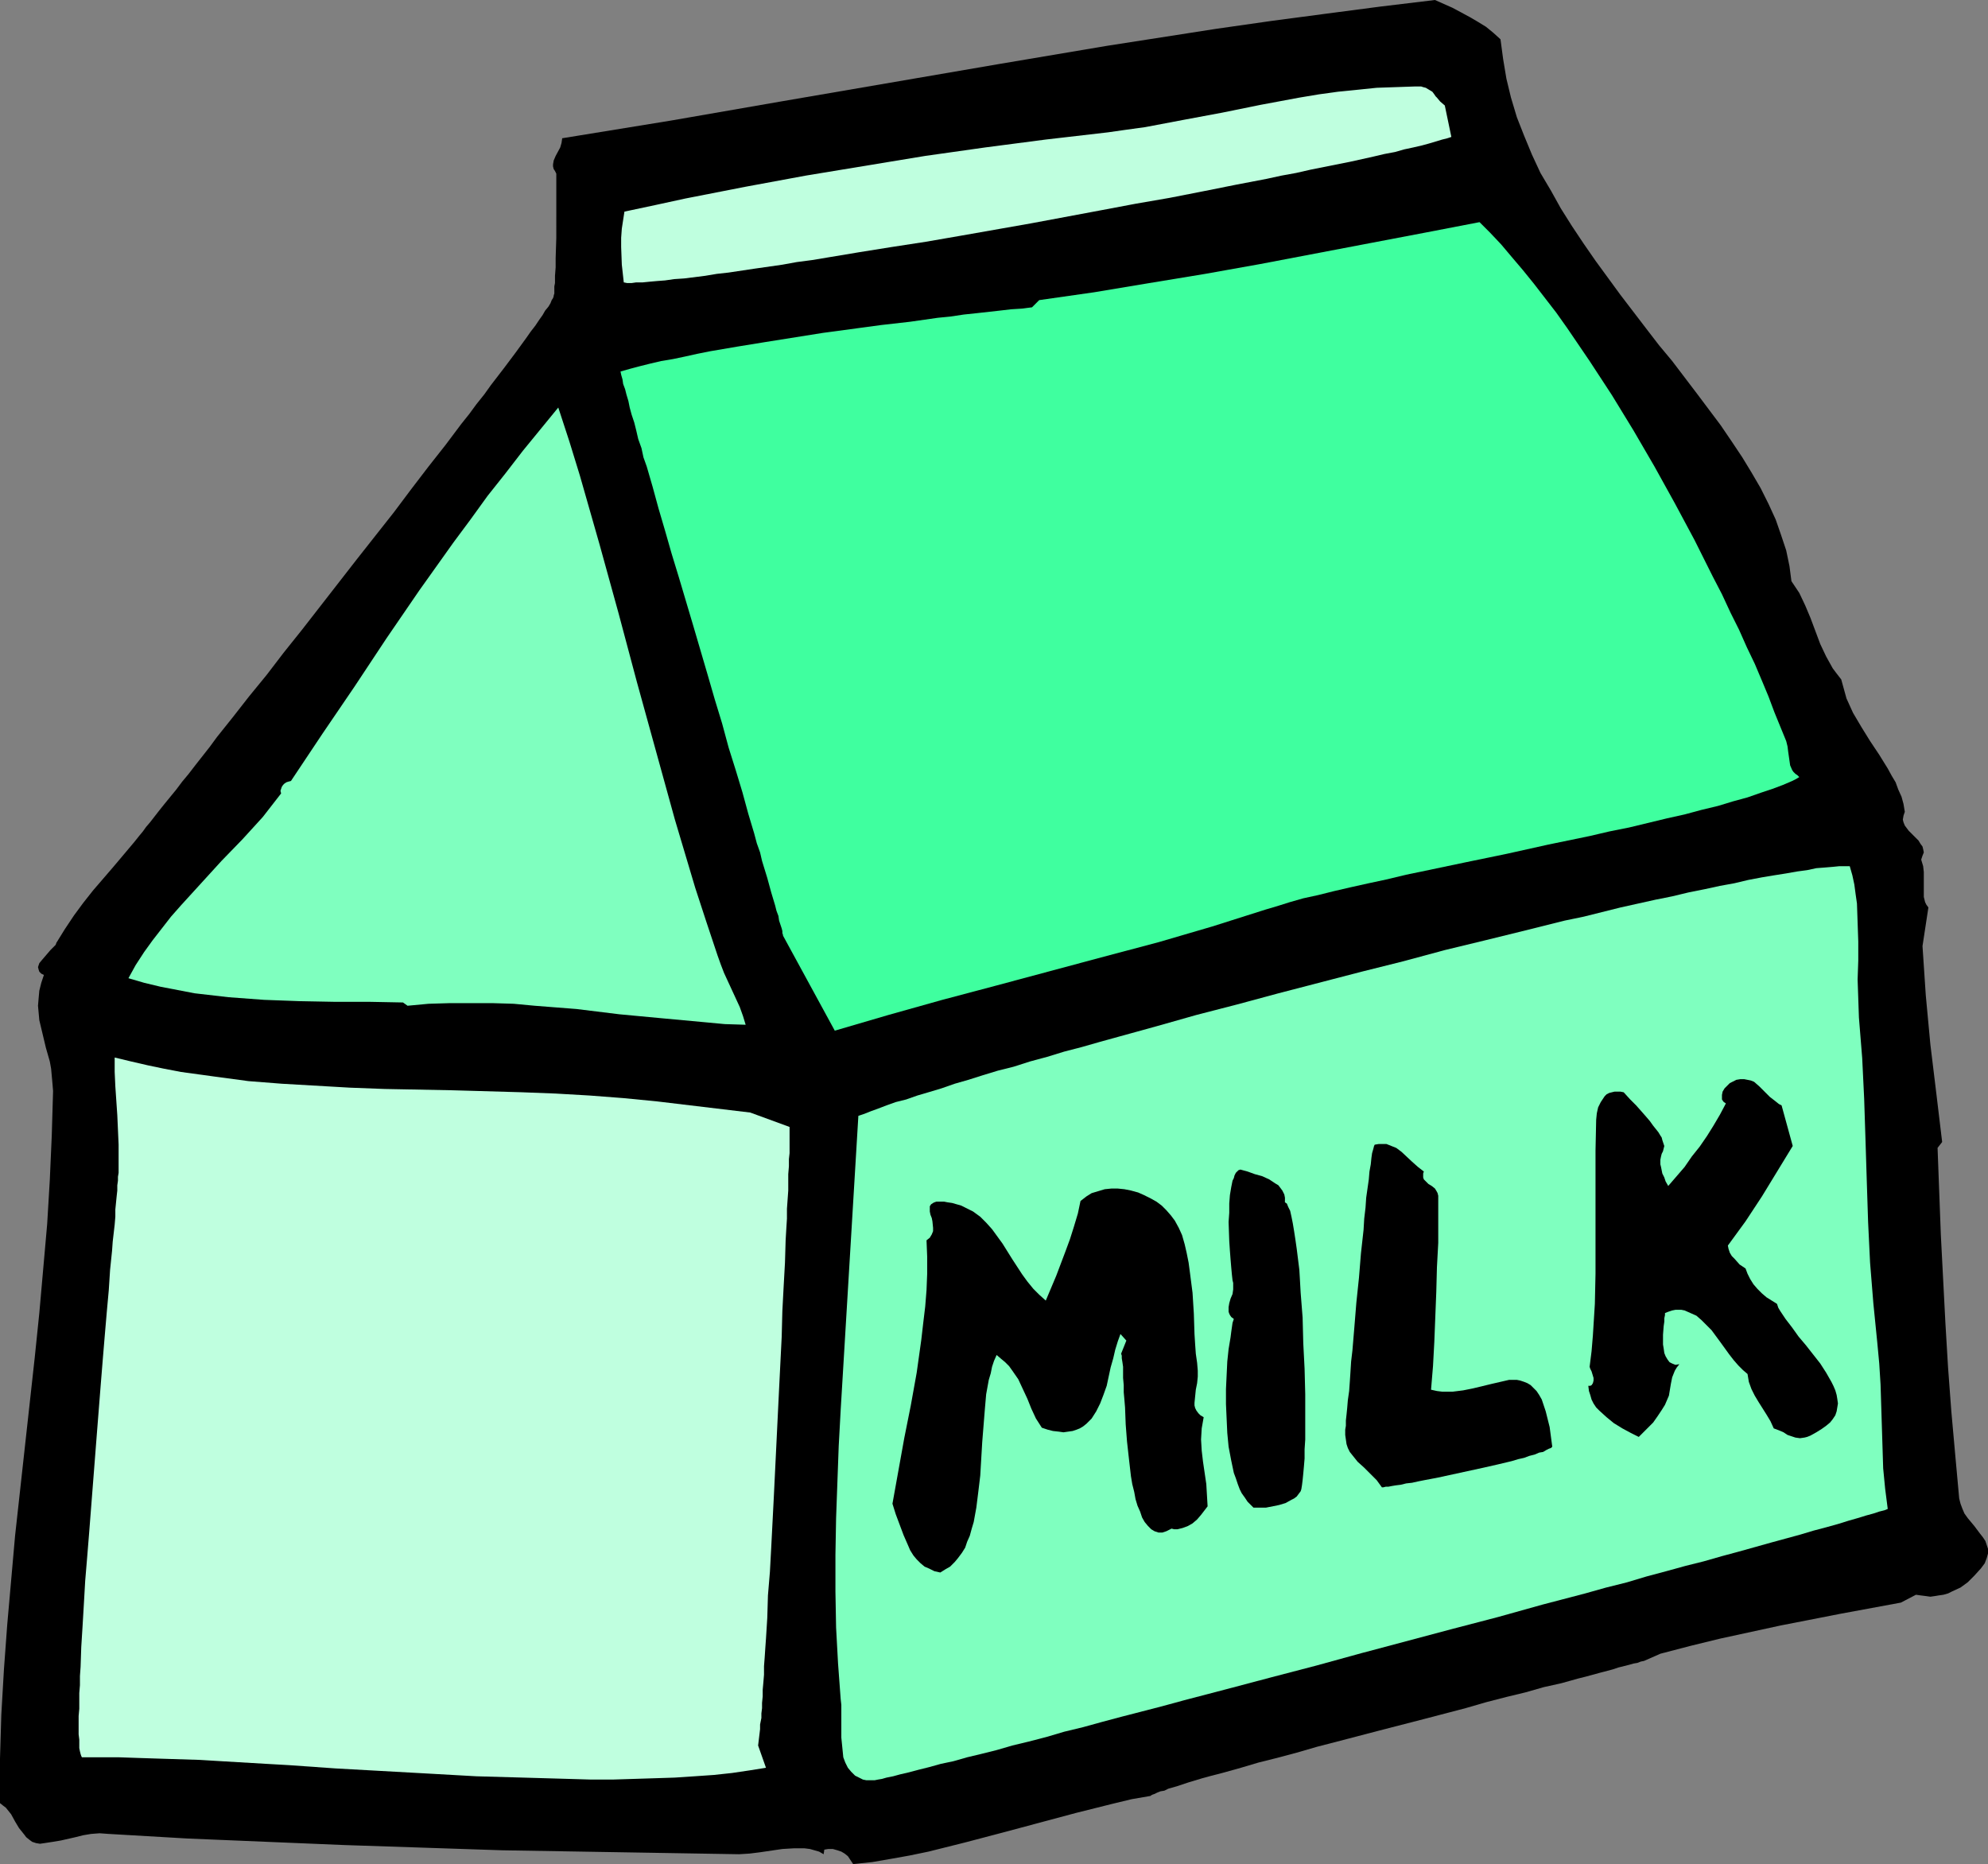
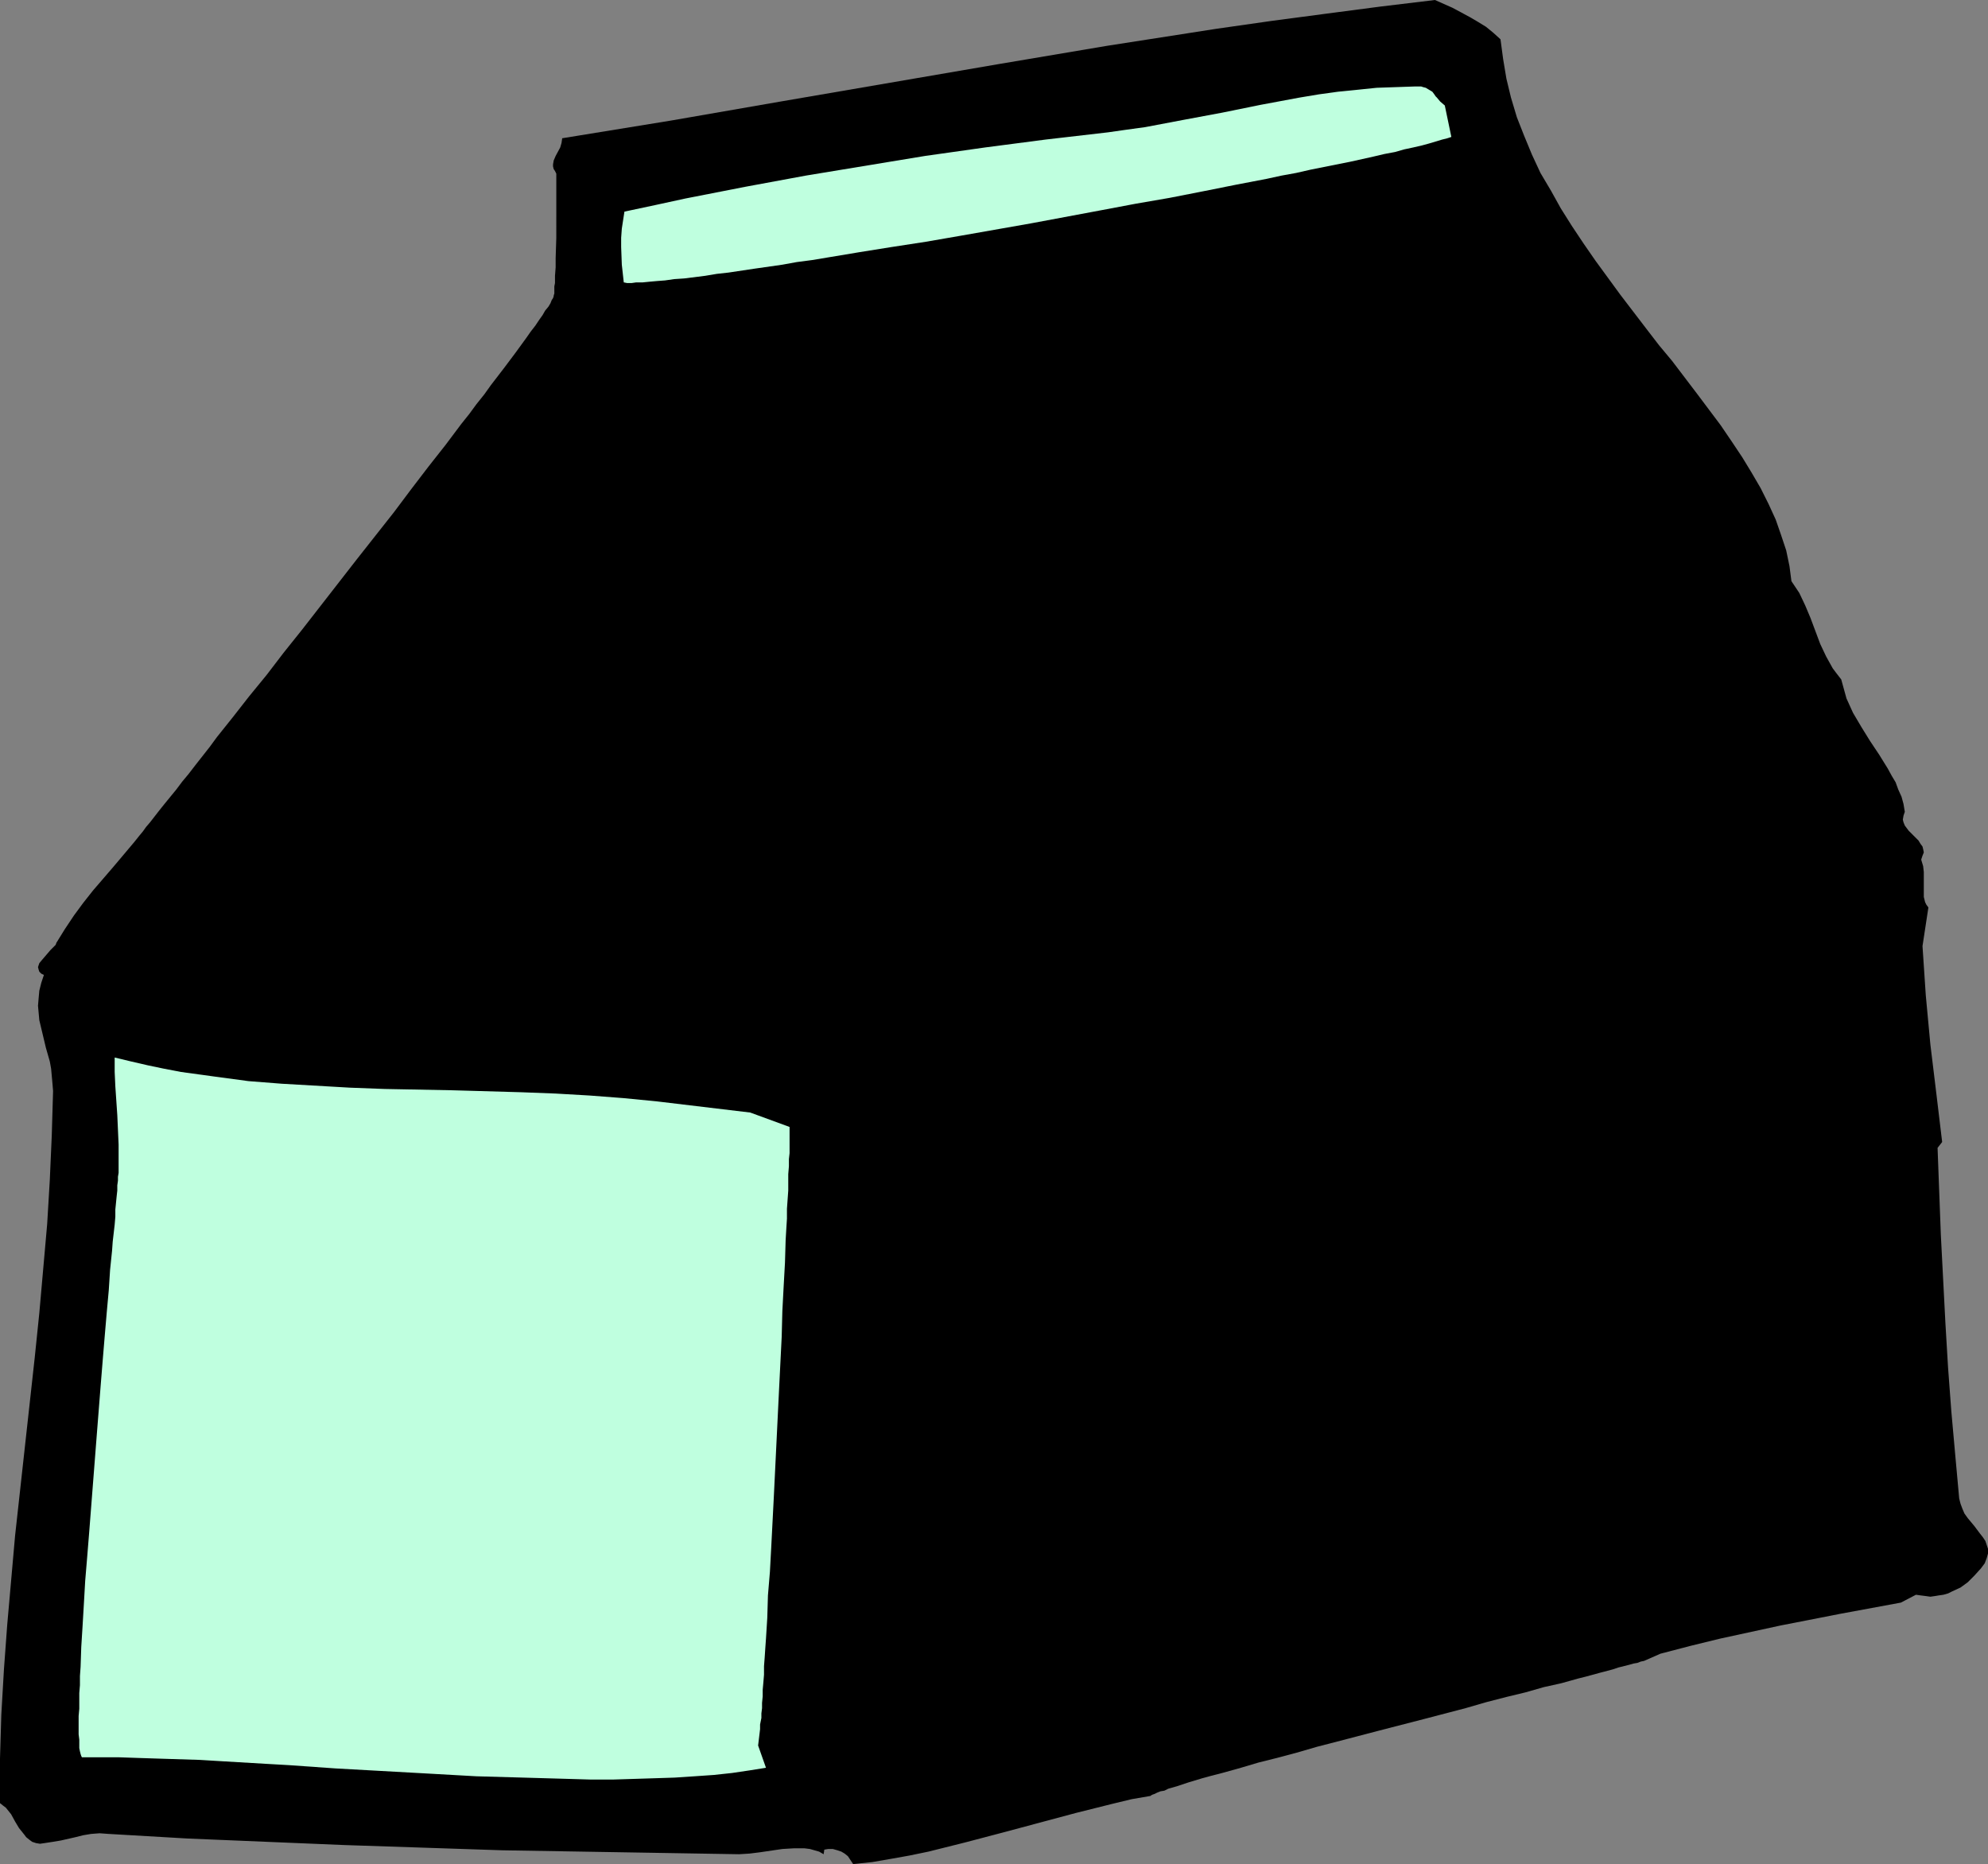
<svg xmlns="http://www.w3.org/2000/svg" xmlns:ns1="http://sodipodi.sourceforge.net/DTD/sodipodi-0.dtd" xmlns:ns2="http://www.inkscape.org/namespaces/inkscape" version="1.0" width="129.724mm" height="121.634mm" id="svg10" ns1:docname="Milk 15.wmf">
  <rect width="100%" height="100%" fill="#808080" stroke="none" />
  <ns1:namedview id="namedview10" pagecolor="#ffffff" bordercolor="#000000" borderopacity="0.25" ns2:showpageshadow="2" ns2:pageopacity="0.0" ns2:pagecheckerboard="0" ns2:deskcolor="#d1d1d1" ns2:document-units="mm" />
  <defs id="defs1">
    <pattern id="WMFhbasepattern" patternUnits="userSpaceOnUse" width="6" height="6" x="0" y="0" />
  </defs>
  <path style="fill:#000000;fill-opacity:1;fill-rule:evenodd;stroke:none" d="m 370.064,9.695 0.323,2.424 0.323,2.424 0.808,4.848 1.131,4.686 1.454,4.848 1.778,4.524 1.939,4.686 2.101,4.524 2.586,4.363 2.424,4.363 2.747,4.363 2.909,4.363 2.909,4.201 6.141,8.403 6.302,8.241 3.232,4.201 3.232,3.878 6.141,8.079 2.909,3.878 2.909,3.878 2.747,4.04 2.586,3.878 2.262,3.717 2.262,3.878 1.939,3.878 1.778,3.878 1.293,3.717 1.293,3.878 0.808,3.878 0.485,3.717 0.97,1.454 0.97,1.454 1.454,3.07 1.293,3.07 2.424,6.464 1.454,3.07 0.808,1.454 0.808,1.454 0.97,1.293 1.131,1.454 1.293,4.686 0.808,1.777 0.808,1.777 2.101,3.555 2.101,3.393 2.262,3.393 2.101,3.393 0.97,1.777 0.97,1.616 0.646,1.777 0.808,1.777 0.485,1.777 0.323,1.939 -0.323,0.97 -0.162,0.97 0.162,0.646 0.323,0.808 0.485,0.646 0.485,0.646 2.424,2.424 0.485,0.808 0.485,0.646 0.162,0.646 0.162,0.808 -0.323,0.808 -0.323,0.97 0.485,1.616 0.162,1.454 v 3.07 1.616 1.454 l 0.323,1.293 0.323,0.646 0.485,0.646 -1.454,9.534 0.808,12.119 1.131,12.119 1.454,11.958 1.454,12.119 -1.131,1.454 0.808,21.491 1.131,21.814 0.646,10.826 0.808,10.826 0.97,10.826 0.97,10.665 0.323,1.293 0.485,1.293 0.485,1.131 0.808,1.131 1.616,1.939 1.454,1.939 0.646,0.808 0.646,0.97 0.323,0.97 0.323,0.97 v 1.131 l -0.323,1.131 -0.485,1.293 -0.485,0.646 -0.485,0.646 -1.616,1.777 -1.616,1.616 -1.778,1.293 -2.101,0.97 -0.97,0.485 -1.131,0.323 -1.131,0.162 -0.97,0.162 -1.131,0.162 -1.131,-0.162 -1.293,-0.162 -1.131,-0.162 -3.717,1.939 -14.867,2.747 -14.867,2.909 -7.434,1.616 -7.434,1.616 -7.272,1.777 -7.434,1.939 -4.04,1.777 -0.808,0.162 -0.808,0.323 -0.97,0.162 -1.131,0.323 -1.293,0.323 -1.293,0.323 -1.454,0.485 -3.07,0.808 -1.778,0.485 -1.778,0.485 -1.939,0.485 -4.04,1.131 -4.363,0.97 -4.525,1.293 -4.686,1.131 -5.01,1.293 -5.01,1.454 -10.504,2.747 -10.666,2.747 -10.504,2.747 -5.01,1.293 -5.01,1.454 -4.848,1.293 -4.525,1.131 -4.363,1.293 -4.04,1.131 -3.717,0.97 -1.778,0.485 -1.616,0.485 -1.616,0.485 -2.909,0.97 -1.131,0.323 -1.131,0.323 -0.97,0.485 -0.97,0.162 -0.808,0.323 -0.646,0.323 -0.485,0.162 -0.323,0.162 -0.162,0.162 -4.686,0.808 -4.686,1.131 -9.05,2.262 -9.05,2.424 -9.05,2.424 -9.211,2.424 -9.05,2.262 -4.686,0.97 -4.525,0.808 -4.686,0.808 -4.686,0.485 -0.646,-0.97 -0.646,-0.97 -0.808,-0.646 -0.808,-0.485 -0.97,-0.323 -1.131,-0.323 h -1.131 l -0.97,0.162 -0.162,1.131 -1.131,-0.646 -1.131,-0.323 -1.131,-0.323 -1.293,-0.162 h -1.293 -1.454 l -2.747,0.162 -5.494,0.808 -2.586,0.323 -2.586,0.162 -38.784,-0.646 -19.554,-0.323 -19.392,-0.646 -19.554,-0.646 -19.392,-0.808 -19.392,-0.808 -19.392,-1.131 -2.262,-0.162 -2.101,0.162 -1.939,0.323 -1.939,0.485 -3.555,0.808 -1.939,0.323 -2.101,0.323 -1.131,0.162 L 8.888,454.549 7.918,454.226 7.272,453.741 6.464,453.094 5.979,452.448 4.686,450.832 3.717,449.216 2.747,447.439 1.454,445.823 0.808,445.338 0,444.692 V 433.704 L 0.323,422.877 0.97,411.728 1.778,400.74 2.747,389.752 3.717,378.764 6.141,356.788 8.565,334.812 9.696,323.824 l 0.97,-10.988 0.97,-10.988 0.646,-10.826 0.485,-10.988 0.323,-10.988 -0.162,-1.939 -0.162,-1.777 -0.162,-1.777 -0.323,-1.777 -0.97,-3.393 -0.808,-3.393 -0.808,-3.393 -0.162,-1.777 -0.162,-1.777 0.162,-1.939 0.162,-1.777 0.485,-1.939 0.646,-1.939 -0.646,-0.323 -0.485,-0.485 -0.162,-0.485 -0.162,-0.646 0.162,-0.485 0.162,-0.485 0.808,-0.97 1.939,-2.262 0.97,-0.97 0.323,-0.323 0.162,-0.485 2.101,-3.393 2.262,-3.393 2.262,-3.07 2.424,-3.07 5.01,-5.817 2.586,-3.07 2.586,-3.07 0.646,-0.808 0.646,-0.808 0.808,-0.97 0.808,-1.131 0.97,-1.131 1.131,-1.454 1.131,-1.454 1.293,-1.616 1.454,-1.777 1.454,-1.777 1.454,-1.939 1.616,-1.939 1.616,-2.101 1.778,-2.262 1.778,-2.262 1.778,-2.424 3.878,-4.848 4.04,-5.171 4.363,-5.332 4.202,-5.494 4.525,-5.656 4.525,-5.817 9.05,-11.634 9.05,-11.473 4.363,-5.817 4.202,-5.494 4.202,-5.332 3.878,-5.171 1.939,-2.424 1.778,-2.424 1.939,-2.424 1.616,-2.262 1.616,-2.101 1.616,-2.101 1.454,-1.939 1.454,-1.939 1.293,-1.777 1.293,-1.777 1.131,-1.616 1.131,-1.454 0.97,-1.454 0.808,-1.131 0.646,-1.131 0.808,-0.97 0.485,-0.808 0.323,-0.808 0.323,-0.485 0.162,-0.485 v -0.162 l 0.162,-0.485 v -0.485 -0.646 -0.646 l 0.162,-0.808 v -1.777 l 0.162,-2.101 v -2.262 l 0.162,-5.009 V 53.486 51.062 44.437 43.791 42.821 l -0.323,-0.646 -0.323,-0.485 -0.162,-0.646 v -0.485 l 0.162,-0.97 0.485,-1.131 1.131,-2.101 0.323,-1.131 0.162,-1.131 26.826,-4.363 26.987,-4.686 53.651,-9.211 26.826,-4.524 L 299.929,7.11 313.504,5.171 326.916,3.393 340.491,1.616 353.904,0 l 4.363,1.939 4.202,2.262 1.939,1.131 2.101,1.293 1.778,1.454 z" id="path1" />
  <path style="fill:#bfffdf;fill-opacity:1;fill-rule:evenodd;stroke:none" d="m 356.328,26.016 1.616,7.756 -0.97,0.323 -1.293,0.323 -1.616,0.485 -1.616,0.485 -1.778,0.485 -2.101,0.485 -2.262,0.485 -2.262,0.646 -2.586,0.485 -2.747,0.646 -2.909,0.646 -2.909,0.646 -3.232,0.646 -3.232,0.646 -3.232,0.646 -3.555,0.808 -3.555,0.646 -3.717,0.808 -7.595,1.454 -8.08,1.616 -8.242,1.616 -8.403,1.454 -8.565,1.616 -17.291,3.232 -17.453,3.07 -8.403,1.454 -8.403,1.293 -8.08,1.293 -7.757,1.293 -3.878,0.646 -3.717,0.485 -3.555,0.646 -3.394,0.485 -3.394,0.485 -3.232,0.485 -3.232,0.485 -2.909,0.323 -2.909,0.485 -2.586,0.323 -2.586,0.323 -2.424,0.162 -2.262,0.323 -2.101,0.162 -1.778,0.162 -1.616,0.162 h -1.616 l -1.131,0.162 h -1.131 l -0.808,-0.162 -0.485,-4.363 -0.162,-4.363 v -2.262 l 0.162,-2.262 0.323,-2.101 0.323,-2.101 7.595,-1.616 7.434,-1.616 14.867,-2.909 14.867,-2.747 14.706,-2.424 14.706,-2.424 14.867,-2.101 14.867,-1.939 15.352,-1.777 4.525,-0.646 4.686,-0.646 9.373,-1.777 9.534,-1.777 9.534,-1.939 9.534,-1.777 4.848,-0.808 4.686,-0.646 4.848,-0.485 4.686,-0.485 4.686,-0.162 4.686,-0.162 h 0.808 0.808 l 0.485,0.162 0.646,0.162 0.808,0.485 0.808,0.485 0.485,0.646 0.323,0.485 0.323,0.323 0.808,0.97 z" id="path2" />
-   <path style="fill:#3fff9f;fill-opacity:1;fill-rule:evenodd;stroke:none" d="m 443.753,191.644 -0.808,0.485 -0.97,0.485 -1.131,0.485 -1.131,0.485 -2.586,0.97 -2.909,0.97 -3.232,1.131 -3.555,0.97 -3.717,1.131 -4.04,0.97 -4.202,1.131 -4.363,0.97 -4.686,1.131 -4.686,1.131 -4.848,0.97 -4.848,1.131 -10.181,2.101 -10.181,2.262 -10.181,2.101 -10.019,2.101 -4.686,0.97 -4.686,1.131 -4.525,0.97 -4.363,0.97 -4.202,0.97 -3.878,0.97 -3.717,0.808 -3.394,0.97 -3.07,0.97 -2.747,0.808 -13.251,4.201 -13.251,3.878 -13.413,3.555 -26.502,7.11 -13.413,3.555 -13.251,3.717 -13.251,3.878 -12.766,-23.43 v -0.162 l -0.162,-0.485 v -0.485 l -0.162,-0.646 -0.323,-0.97 -0.323,-0.97 -0.162,-1.131 -0.485,-1.293 -0.323,-1.293 -0.485,-1.616 -0.485,-1.616 -0.485,-1.777 -0.485,-1.777 -0.646,-2.101 -0.646,-2.101 -0.485,-2.101 -0.808,-2.262 -0.646,-2.424 -1.454,-4.848 -1.454,-5.332 -1.616,-5.332 -1.778,-5.656 -1.616,-5.979 -1.778,-5.817 -1.778,-6.14 -3.555,-12.119 -3.555,-11.958 -1.778,-5.817 -1.616,-5.656 -1.616,-5.494 -1.454,-5.332 -1.454,-5.009 -0.808,-2.262 -0.485,-2.262 -0.808,-2.262 -0.485,-2.101 -0.485,-1.939 -0.646,-1.939 -0.485,-1.777 -0.323,-1.616 -0.485,-1.616 -0.323,-1.293 -0.485,-1.293 -0.162,-1.131 -0.323,-1.131 -0.162,-0.808 2.262,-0.646 2.424,-0.646 2.586,-0.646 2.747,-0.646 2.909,-0.485 3.07,-0.646 2.909,-0.646 3.232,-0.646 6.626,-1.131 6.949,-1.131 7.11,-1.131 7.11,-1.131 14.382,-1.939 7.11,-0.808 6.787,-0.97 3.232,-0.323 3.232,-0.485 3.07,-0.323 2.909,-0.323 2.909,-0.323 2.747,-0.323 2.586,-0.162 2.586,-0.323 1.778,-1.777 13.574,-1.939 13.574,-2.262 13.736,-2.262 13.574,-2.424 27.149,-5.171 13.574,-2.585 13.413,-2.585 2.586,2.585 2.747,2.909 2.586,3.07 2.747,3.232 2.747,3.393 2.747,3.555 2.747,3.555 2.747,3.878 2.747,4.04 2.747,4.04 2.747,4.201 2.747,4.201 5.333,8.726 5.171,8.887 5.01,9.049 4.848,9.049 4.525,9.049 2.262,4.363 2.101,4.524 2.101,4.201 1.939,4.363 1.939,4.04 1.778,4.201 1.616,3.878 1.454,3.878 1.454,3.555 1.454,3.555 0.323,1.293 0.162,1.293 0.162,1.131 0.162,1.131 0.162,1.131 0.485,1.131 0.323,0.485 0.485,0.485 0.485,0.323 z" id="path3" />
-   <path style="fill:#7fffbf;fill-opacity:1;fill-rule:evenodd;stroke:none" d="m 183.901,252.725 -5.171,-0.162 -5.171,-0.485 -10.504,-0.97 -10.342,-0.97 -10.504,-1.293 -10.342,-0.808 -5.171,-0.485 -5.333,-0.162 h -5.171 -5.171 l -5.333,0.162 -5.171,0.485 -1.131,-0.808 -8.403,-0.162 h -8.565 l -8.565,-0.162 -8.726,-0.323 -4.363,-0.323 -4.363,-0.323 -4.202,-0.485 -4.202,-0.485 -4.202,-0.808 -4.202,-0.808 -4.04,-0.97 -3.878,-1.131 1.778,-3.232 2.101,-3.232 2.101,-2.909 2.262,-2.909 2.262,-2.909 2.424,-2.747 5.01,-5.494 5.01,-5.494 5.171,-5.332 5.01,-5.494 2.262,-2.909 2.262,-2.909 -0.162,-0.646 0.162,-0.485 0.162,-0.485 0.323,-0.485 0.323,-0.323 0.485,-0.323 0.485,-0.162 0.646,-0.162 3.878,-5.817 3.878,-5.817 7.918,-11.634 7.918,-11.958 8.08,-11.796 8.403,-11.796 4.202,-5.656 4.202,-5.817 4.363,-5.494 4.363,-5.656 4.363,-5.332 4.363,-5.332 2.747,8.403 2.586,8.403 4.848,16.967 4.686,16.967 4.525,16.967 4.686,16.967 4.686,16.967 5.01,16.805 2.747,8.403 2.747,8.241 0.808,2.262 0.808,2.101 1.939,4.201 1.939,4.201 0.808,2.262 z" id="path4" />
-   <path style="fill:#7fffbf;fill-opacity:1;fill-rule:evenodd;stroke:none" d="m 465.569,372.139 -0.808,0.323 -1.293,0.323 -1.454,0.485 -1.778,0.485 -2.101,0.646 -2.262,0.646 -2.586,0.808 -2.909,0.808 -3.07,0.808 -3.232,0.97 -3.555,0.97 -3.555,0.97 -4.04,1.131 -4.04,1.131 -4.202,1.131 -4.525,1.293 -4.525,1.131 -4.686,1.293 -4.848,1.293 -4.848,1.454 -5.171,1.293 -5.171,1.454 -10.504,2.747 -10.989,3.07 -11.15,2.909 -22.462,5.979 -11.15,3.07 -11.15,2.909 -10.989,2.909 -10.504,2.747 -5.333,1.454 -5.01,1.293 -5.01,1.293 -4.848,1.293 -4.686,1.293 -4.686,1.131 -4.363,1.293 -4.363,1.131 -4.04,0.97 -3.878,1.131 -3.878,0.97 -3.394,0.808 -3.394,0.97 -3.07,0.646 -2.909,0.808 -2.586,0.646 -2.424,0.646 -2.101,0.485 -1.778,0.485 -1.616,0.323 -1.131,0.323 -0.97,0.162 -0.808,0.162 h -0.162 -0.162 -1.778 l -0.808,-0.162 -0.646,-0.323 -1.293,-0.646 -0.97,-0.97 -0.808,-0.97 -0.646,-1.293 -0.485,-1.293 -0.162,-1.616 -0.162,-1.616 -0.162,-1.616 v -8.079 l -0.162,-1.454 -0.646,-8.726 -0.485,-8.887 -0.162,-8.887 v -9.049 l 0.162,-9.049 0.323,-8.887 0.323,-8.887 0.485,-8.887 4.363,-72.553 1.454,-0.485 1.616,-0.646 1.778,-0.646 2.101,-0.808 2.262,-0.808 2.586,-0.646 2.747,-0.97 2.747,-0.808 3.232,-0.97 3.232,-1.131 3.394,-0.97 3.555,-1.131 3.717,-1.131 3.878,-0.97 4.04,-1.293 4.202,-1.131 4.202,-1.293 4.363,-1.131 4.525,-1.293 4.686,-1.293 9.373,-2.585 9.696,-2.747 10.019,-2.585 10.181,-2.747 20.523,-5.332 10.342,-2.585 10.181,-2.747 10.019,-2.424 9.858,-2.424 9.696,-2.424 4.686,-0.97 4.525,-1.131 4.525,-1.131 4.363,-0.97 4.363,-0.97 4.04,-0.808 4.04,-0.97 4.04,-0.808 3.717,-0.808 3.555,-0.646 3.394,-0.808 3.394,-0.646 2.909,-0.485 3.07,-0.485 2.747,-0.485 2.424,-0.323 2.262,-0.485 2.101,-0.162 1.939,-0.162 1.616,-0.162 h 1.454 1.131 l 0.646,2.262 0.485,2.262 0.323,2.424 0.323,2.262 0.162,4.686 0.162,4.686 v 4.686 l -0.162,4.686 0.162,4.686 0.162,4.686 0.808,10.018 0.485,10.018 0.323,10.018 0.323,10.342 0.323,10.018 0.485,10.018 0.808,10.018 0.485,4.848 0.485,4.848 0.485,5.171 0.323,5.171 0.162,5.171 0.162,5.171 0.162,5.171 0.162,5.171 0.485,5.009 z" id="path5" />
  <path style="fill:#000000;fill-opacity:1;fill-rule:evenodd;stroke:none" d="m 442.137,282.618 -7.595,12.442 -4.04,6.14 -4.363,5.979 0.162,0.808 0.323,0.97 0.485,0.808 0.646,0.646 1.293,1.454 1.454,0.97 0.485,1.293 0.646,1.293 0.808,1.293 0.97,1.131 1.131,1.131 1.131,0.97 1.293,0.808 1.293,0.808 0.323,0.97 0.485,0.808 1.293,1.939 1.616,2.101 1.616,2.262 1.778,2.101 1.778,2.262 1.778,2.262 1.454,2.262 1.293,2.262 0.485,0.97 0.485,1.131 0.323,1.131 0.162,0.97 0.162,1.131 -0.162,0.97 -0.162,0.97 -0.323,0.97 -0.646,0.97 -0.646,0.808 -0.97,0.808 -1.131,0.808 -1.293,0.808 -1.454,0.808 -0.808,0.323 -0.646,0.162 -1.131,0.162 -1.131,-0.162 -0.97,-0.323 -0.97,-0.323 -0.97,-0.646 -1.131,-0.485 -1.293,-0.485 -0.808,-1.777 -0.97,-1.616 -1.939,-3.07 -0.97,-1.616 -0.808,-1.616 -0.646,-1.777 -0.323,-1.939 -1.131,-0.97 -1.131,-1.131 -1.131,-1.293 -1.131,-1.454 -2.101,-2.909 -2.262,-3.07 -1.293,-1.293 -1.131,-1.131 -1.293,-1.131 -1.454,-0.646 -1.454,-0.646 -0.808,-0.162 h -0.646 -0.808 l -0.808,0.162 -0.97,0.323 -0.808,0.323 v 0.485 l -0.162,0.808 v 0.808 l -0.162,1.131 -0.162,2.101 v 2.424 l 0.162,0.97 0.162,1.131 0.323,0.808 0.485,0.808 0.485,0.646 0.646,0.323 0.808,0.323 0.97,-0.162 -0.646,0.808 -0.485,0.808 -0.323,0.808 -0.323,0.808 -0.323,1.616 -0.323,1.939 -0.162,0.97 -0.485,1.131 -0.485,1.131 -0.808,1.293 -0.97,1.454 -1.131,1.616 -0.808,0.808 -0.808,0.808 -0.97,0.97 -0.97,0.97 -1.939,-0.97 -2.101,-1.131 -2.101,-1.293 -1.778,-1.454 -1.778,-1.616 -0.808,-0.808 -0.646,-0.97 -0.485,-0.97 -0.323,-1.131 -0.323,-0.97 -0.162,-1.293 h 0.485 l 0.323,-0.162 0.323,-0.485 0.162,-0.646 v -0.646 l -0.485,-1.616 -0.323,-0.646 -0.162,-0.485 0.485,-3.878 0.323,-3.878 0.485,-7.756 0.162,-7.433 v -7.595 -7.595 -7.595 -7.595 l 0.162,-7.595 0.162,-1.616 0.323,-1.454 0.646,-1.293 0.646,-0.97 0.323,-0.485 0.485,-0.485 0.646,-0.323 0.646,-0.162 0.646,-0.162 h 1.454 l 0.808,0.162 1.616,1.777 1.454,1.454 1.293,1.454 1.131,1.293 0.97,1.131 0.808,1.131 0.646,0.808 0.646,0.808 0.485,0.808 0.323,0.485 0.162,0.646 0.162,0.485 0.323,0.97 -0.162,0.646 -0.162,0.646 -0.323,0.646 -0.162,0.646 -0.162,0.808 v 1.131 l 0.162,0.646 0.162,0.808 0.162,0.808 0.485,0.97 0.323,0.97 0.646,1.131 4.04,-4.686 1.778,-2.585 1.939,-2.424 1.778,-2.585 1.616,-2.585 1.616,-2.747 1.454,-2.747 -0.485,-0.323 -0.162,-0.162 -0.323,-0.485 v -0.323 -0.808 l 0.162,-0.808 0.485,-0.808 0.646,-0.646 0.646,-0.646 0.646,-0.323 0.97,-0.485 0.97,-0.162 h 0.97 l 0.808,0.162 0.808,0.162 0.808,0.323 1.293,1.131 1.293,1.293 1.293,1.293 1.454,1.131 0.808,0.646 0.646,0.323 z" id="path6" />
  <path style="fill:#bfffdf;fill-opacity:1;fill-rule:evenodd;stroke:none" d="m 185.032,274.377 9.696,3.555 v 2.424 1.293 1.131 1.616 l -0.162,1.454 v 1.777 l -0.162,1.939 v 1.939 2.101 l -0.162,2.262 -0.162,2.262 v 2.424 l -0.162,2.585 -0.162,2.747 -0.162,5.494 -0.323,5.817 -0.323,6.14 -0.162,6.302 -0.323,6.464 -0.323,6.464 -0.646,13.25 -0.646,13.25 -0.323,6.302 -0.323,6.302 -0.323,5.979 -0.485,5.817 -0.162,5.494 -0.162,2.585 -0.162,2.585 -0.162,2.262 -0.162,2.424 -0.162,2.101 v 2.101 l -0.162,1.939 -0.162,1.777 v 1.616 l -0.162,1.616 v 1.293 l -0.162,1.293 v 1.131 l -0.162,0.808 -0.162,0.808 v 0.485 0.485 0.162 l -0.485,4.04 1.939,5.494 -4.04,0.646 -4.363,0.646 -4.525,0.485 -4.686,0.323 -4.848,0.323 -5.01,0.162 -5.171,0.162 -5.171,0.162 h -5.333 l -5.494,-0.162 -5.656,-0.162 -5.656,-0.162 -11.474,-0.323 -11.474,-0.646 -23.27,-1.293 -11.474,-0.808 -5.656,-0.323 -5.494,-0.323 -5.494,-0.323 -5.333,-0.323 -5.171,-0.162 -5.171,-0.162 -5.01,-0.162 -4.686,-0.162 h -4.686 -4.363 l -0.162,-0.323 -0.162,-0.485 -0.162,-0.646 -0.162,-0.808 v -0.97 -1.131 l -0.162,-1.293 v -4.524 l 0.162,-1.777 v -1.939 -1.939 l 0.162,-1.939 v -2.262 l 0.162,-2.262 0.162,-4.848 0.323,-5.171 0.323,-5.494 0.323,-5.656 0.485,-5.817 0.485,-5.979 0.97,-12.442 0.97,-12.442 0.97,-12.281 0.485,-5.979 0.485,-5.817 0.485,-5.656 0.485,-5.332 0.323,-5.009 0.485,-4.686 0.162,-2.262 0.485,-4.201 0.162,-1.939 v -1.777 l 0.162,-1.616 0.162,-1.616 0.162,-1.454 v -1.293 l 0.162,-1.131 v -0.97 l 0.162,-0.97 v -3.393 -3.555 l -0.323,-7.271 -0.485,-7.11 -0.162,-3.555 v -3.555 l 4.04,0.97 4.202,0.97 3.878,0.808 4.202,0.808 8.242,1.131 8.403,1.131 8.242,0.646 8.403,0.485 8.403,0.485 8.565,0.323 16.806,0.323 16.968,0.485 8.403,0.323 8.403,0.485 8.403,0.646 8.242,0.808 z" id="path7" />
-   <path style="fill:#000000;fill-opacity:1;fill-rule:evenodd;stroke:none" d="m 351.156,288.92 -0.162,0.485 v 0.485 0.485 l 0.162,0.485 0.485,0.485 0.646,0.646 0.808,0.485 0.808,0.646 0.485,0.808 0.162,0.323 0.162,0.646 v 5.656 5.979 l -0.323,5.979 -0.162,6.14 -0.485,12.281 -0.323,5.979 -0.485,5.817 1.454,0.323 1.293,0.162 h 1.293 1.293 l 2.586,-0.323 2.424,-0.485 4.686,-1.131 2.101,-0.485 2.101,-0.485 h 0.97 0.97 l 0.808,0.162 0.97,0.323 0.808,0.323 0.808,0.485 0.646,0.646 0.808,0.808 0.646,0.97 0.646,1.131 0.485,1.454 0.485,1.454 0.485,1.939 0.485,1.939 0.323,2.424 0.323,2.424 -0.323,0.323 -0.485,0.162 -0.646,0.323 -0.808,0.485 -0.97,0.162 -1.131,0.485 -1.293,0.323 -1.293,0.485 -1.454,0.323 -1.616,0.485 -3.394,0.808 -3.555,0.808 -3.717,0.808 -3.717,0.808 -3.717,0.808 -3.394,0.646 -1.616,0.323 -1.454,0.323 -1.454,0.162 -1.293,0.323 -1.293,0.162 -0.97,0.162 -0.808,0.162 h -0.646 l -0.646,0.162 h -0.323 l -1.293,-1.777 -1.616,-1.616 -1.454,-1.454 -1.616,-1.454 -1.293,-1.616 -0.646,-0.808 -0.485,-0.97 -0.323,-0.97 -0.162,-1.131 -0.162,-1.131 v -1.293 l 0.162,-0.97 v -1.293 l 0.162,-1.454 0.162,-1.616 0.162,-1.939 0.323,-2.262 0.162,-2.262 0.162,-2.424 0.162,-2.585 0.323,-2.747 0.485,-5.817 0.485,-5.979 0.646,-6.14 0.485,-5.979 0.646,-5.817 0.162,-2.747 0.323,-2.747 0.162,-2.424 0.323,-2.262 0.323,-2.262 0.162,-1.939 0.323,-1.777 0.162,-1.616 0.162,-1.131 0.323,-1.131 0.162,-0.646 0.162,-0.323 0.97,-0.162 h 1.131 0.808 l 0.808,0.323 0.808,0.323 0.808,0.323 1.293,0.97 2.586,2.424 1.454,1.293 z" id="path8" />
-   <path style="fill:#000000;fill-opacity:1;fill-rule:evenodd;stroke:none" d="m 316.897,296.515 0.485,0.323 0.323,0.808 0.485,0.97 0.323,1.454 0.323,1.616 0.323,1.939 0.323,2.101 0.323,2.262 0.323,2.585 0.323,2.585 0.162,2.747 0.162,2.909 0.485,6.14 0.162,6.302 0.323,6.302 0.162,6.302 v 2.909 5.656 2.585 l -0.162,2.424 v 2.262 l -0.162,1.939 -0.162,1.777 -0.162,1.616 -0.162,1.293 -0.162,0.97 -0.162,0.485 -0.485,0.646 -0.485,0.646 -0.646,0.485 -0.646,0.323 -1.454,0.808 -1.616,0.485 -1.616,0.323 -1.616,0.323 h -1.616 -1.454 l -0.646,-0.646 -0.808,-0.808 -0.646,-0.97 -0.808,-1.131 -0.485,-0.97 -0.485,-1.293 -0.485,-1.454 -0.485,-1.293 -0.646,-3.07 -0.646,-3.393 -0.323,-3.393 -0.162,-3.555 -0.162,-3.555 v -3.717 l 0.162,-3.393 0.162,-3.393 0.323,-3.07 0.485,-2.909 0.162,-1.293 0.162,-1.131 0.162,-1.131 0.323,-0.97 -0.646,-0.485 -0.323,-0.485 -0.162,-0.323 -0.162,-0.485 v -1.131 l 0.162,-0.97 0.323,-1.131 0.485,-1.131 0.162,-1.131 v -1.131 -0.485 l -0.162,-0.646 -0.162,-1.454 -0.162,-1.777 -0.162,-1.939 -0.162,-2.101 -0.162,-2.424 -0.162,-4.686 0.162,-2.262 v -2.262 l 0.162,-2.101 0.323,-1.939 0.323,-1.616 0.323,-0.646 0.162,-0.646 0.323,-0.646 0.323,-0.323 0.323,-0.323 0.485,-0.162 1.778,0.485 1.778,0.646 1.778,0.485 1.778,0.808 1.454,0.97 0.808,0.485 0.485,0.646 0.485,0.646 0.485,0.97 0.162,0.808 z" id="path9" />
  <path style="fill:#000000;fill-opacity:1;fill-rule:evenodd;stroke:none" d="m 296.859,349.516 -0.485,2.747 -0.162,2.747 0.162,2.747 0.323,2.747 0.808,5.494 0.162,2.747 0.162,2.747 -1.616,2.101 -0.97,1.131 -1.131,0.97 -1.131,0.646 -1.293,0.485 -1.293,0.323 h -0.808 l -0.646,-0.162 -1.293,0.646 -0.97,0.323 h -0.97 l -0.97,-0.323 -0.808,-0.485 -0.808,-0.808 -0.808,-0.97 -0.646,-1.131 -0.485,-1.454 -0.646,-1.454 -0.485,-1.616 -0.323,-1.777 -0.485,-1.939 -0.323,-1.939 -0.485,-4.201 -0.485,-4.363 -0.323,-4.201 -0.162,-4.201 -0.162,-1.939 -0.162,-1.777 v -1.777 l -0.162,-1.777 v -1.454 -1.293 l -0.162,-1.131 -0.162,-0.97 v -0.646 l -0.162,-0.485 1.293,-3.232 -1.454,-1.616 -0.646,1.777 -0.646,2.101 -0.485,2.101 -0.646,2.262 -0.97,4.524 -0.808,2.262 -0.808,2.101 -0.97,1.939 -1.131,1.777 -0.646,0.646 -0.646,0.646 -0.808,0.646 -0.808,0.485 -0.808,0.323 -0.97,0.323 -1.131,0.162 -1.131,0.162 -1.131,-0.162 -1.454,-0.162 -1.293,-0.323 -1.454,-0.485 -1.454,-2.262 -1.131,-2.424 -0.97,-2.424 -1.131,-2.424 -1.131,-2.424 -1.454,-2.101 -0.808,-1.131 -0.97,-0.97 -0.97,-0.808 -1.131,-0.97 -0.646,1.454 -0.485,1.454 -0.323,1.616 -0.485,1.616 -0.646,3.555 -0.323,3.717 -0.323,4.04 -0.323,4.04 -0.485,8.241 -0.485,4.04 -0.485,3.878 -0.646,3.555 -0.485,1.616 -0.485,1.777 -0.646,1.454 -0.485,1.454 -0.808,1.293 -0.97,1.293 -0.808,0.97 -1.131,1.131 -1.131,0.646 -1.293,0.808 -1.454,-0.323 -1.293,-0.646 -1.131,-0.485 -0.97,-0.808 -0.97,-0.97 -0.808,-0.97 -0.808,-1.293 -0.485,-1.131 -1.131,-2.585 -1.939,-5.171 -0.808,-2.585 1.454,-8.079 1.454,-8.079 1.616,-8.079 1.454,-8.079 1.131,-8.079 0.485,-4.201 0.485,-4.04 0.323,-4.04 0.162,-4.04 v -4.201 l -0.162,-4.04 0.808,-0.646 0.485,-0.808 0.323,-0.808 v -0.808 l -0.162,-1.616 -0.162,-0.808 -0.323,-0.808 -0.162,-0.808 v -0.646 -0.646 l 0.323,-0.485 0.485,-0.323 0.323,-0.162 0.485,-0.162 h 1.939 l 0.808,0.162 1.131,0.162 1.131,0.323 1.131,0.323 0.97,0.485 1.939,0.97 1.778,1.293 1.454,1.454 1.454,1.616 1.293,1.777 1.293,1.777 2.424,3.878 2.424,3.717 1.293,1.777 1.454,1.777 1.454,1.454 1.616,1.454 1.293,-3.07 1.293,-3.07 2.262,-5.979 1.131,-3.07 0.97,-3.07 0.97,-3.232 0.646,-3.07 1.454,-1.131 1.293,-0.808 1.616,-0.485 1.616,-0.485 1.616,-0.162 h 1.616 l 1.616,0.162 1.616,0.323 1.778,0.485 1.454,0.646 1.616,0.808 1.454,0.808 1.293,0.97 1.131,1.131 1.131,1.293 0.97,1.293 0.97,1.777 0.808,1.777 0.646,2.262 0.485,2.101 0.485,2.424 0.323,2.424 0.646,5.009 0.323,5.171 0.162,5.009 0.162,2.585 0.162,2.262 0.323,2.262 0.162,1.939 v 0.808 0.646 l -0.162,1.616 -0.323,1.616 -0.162,1.616 -0.162,1.616 v 0.646 l 0.162,0.646 0.323,0.646 0.485,0.646 0.485,0.485 z" id="path10" />
</svg>